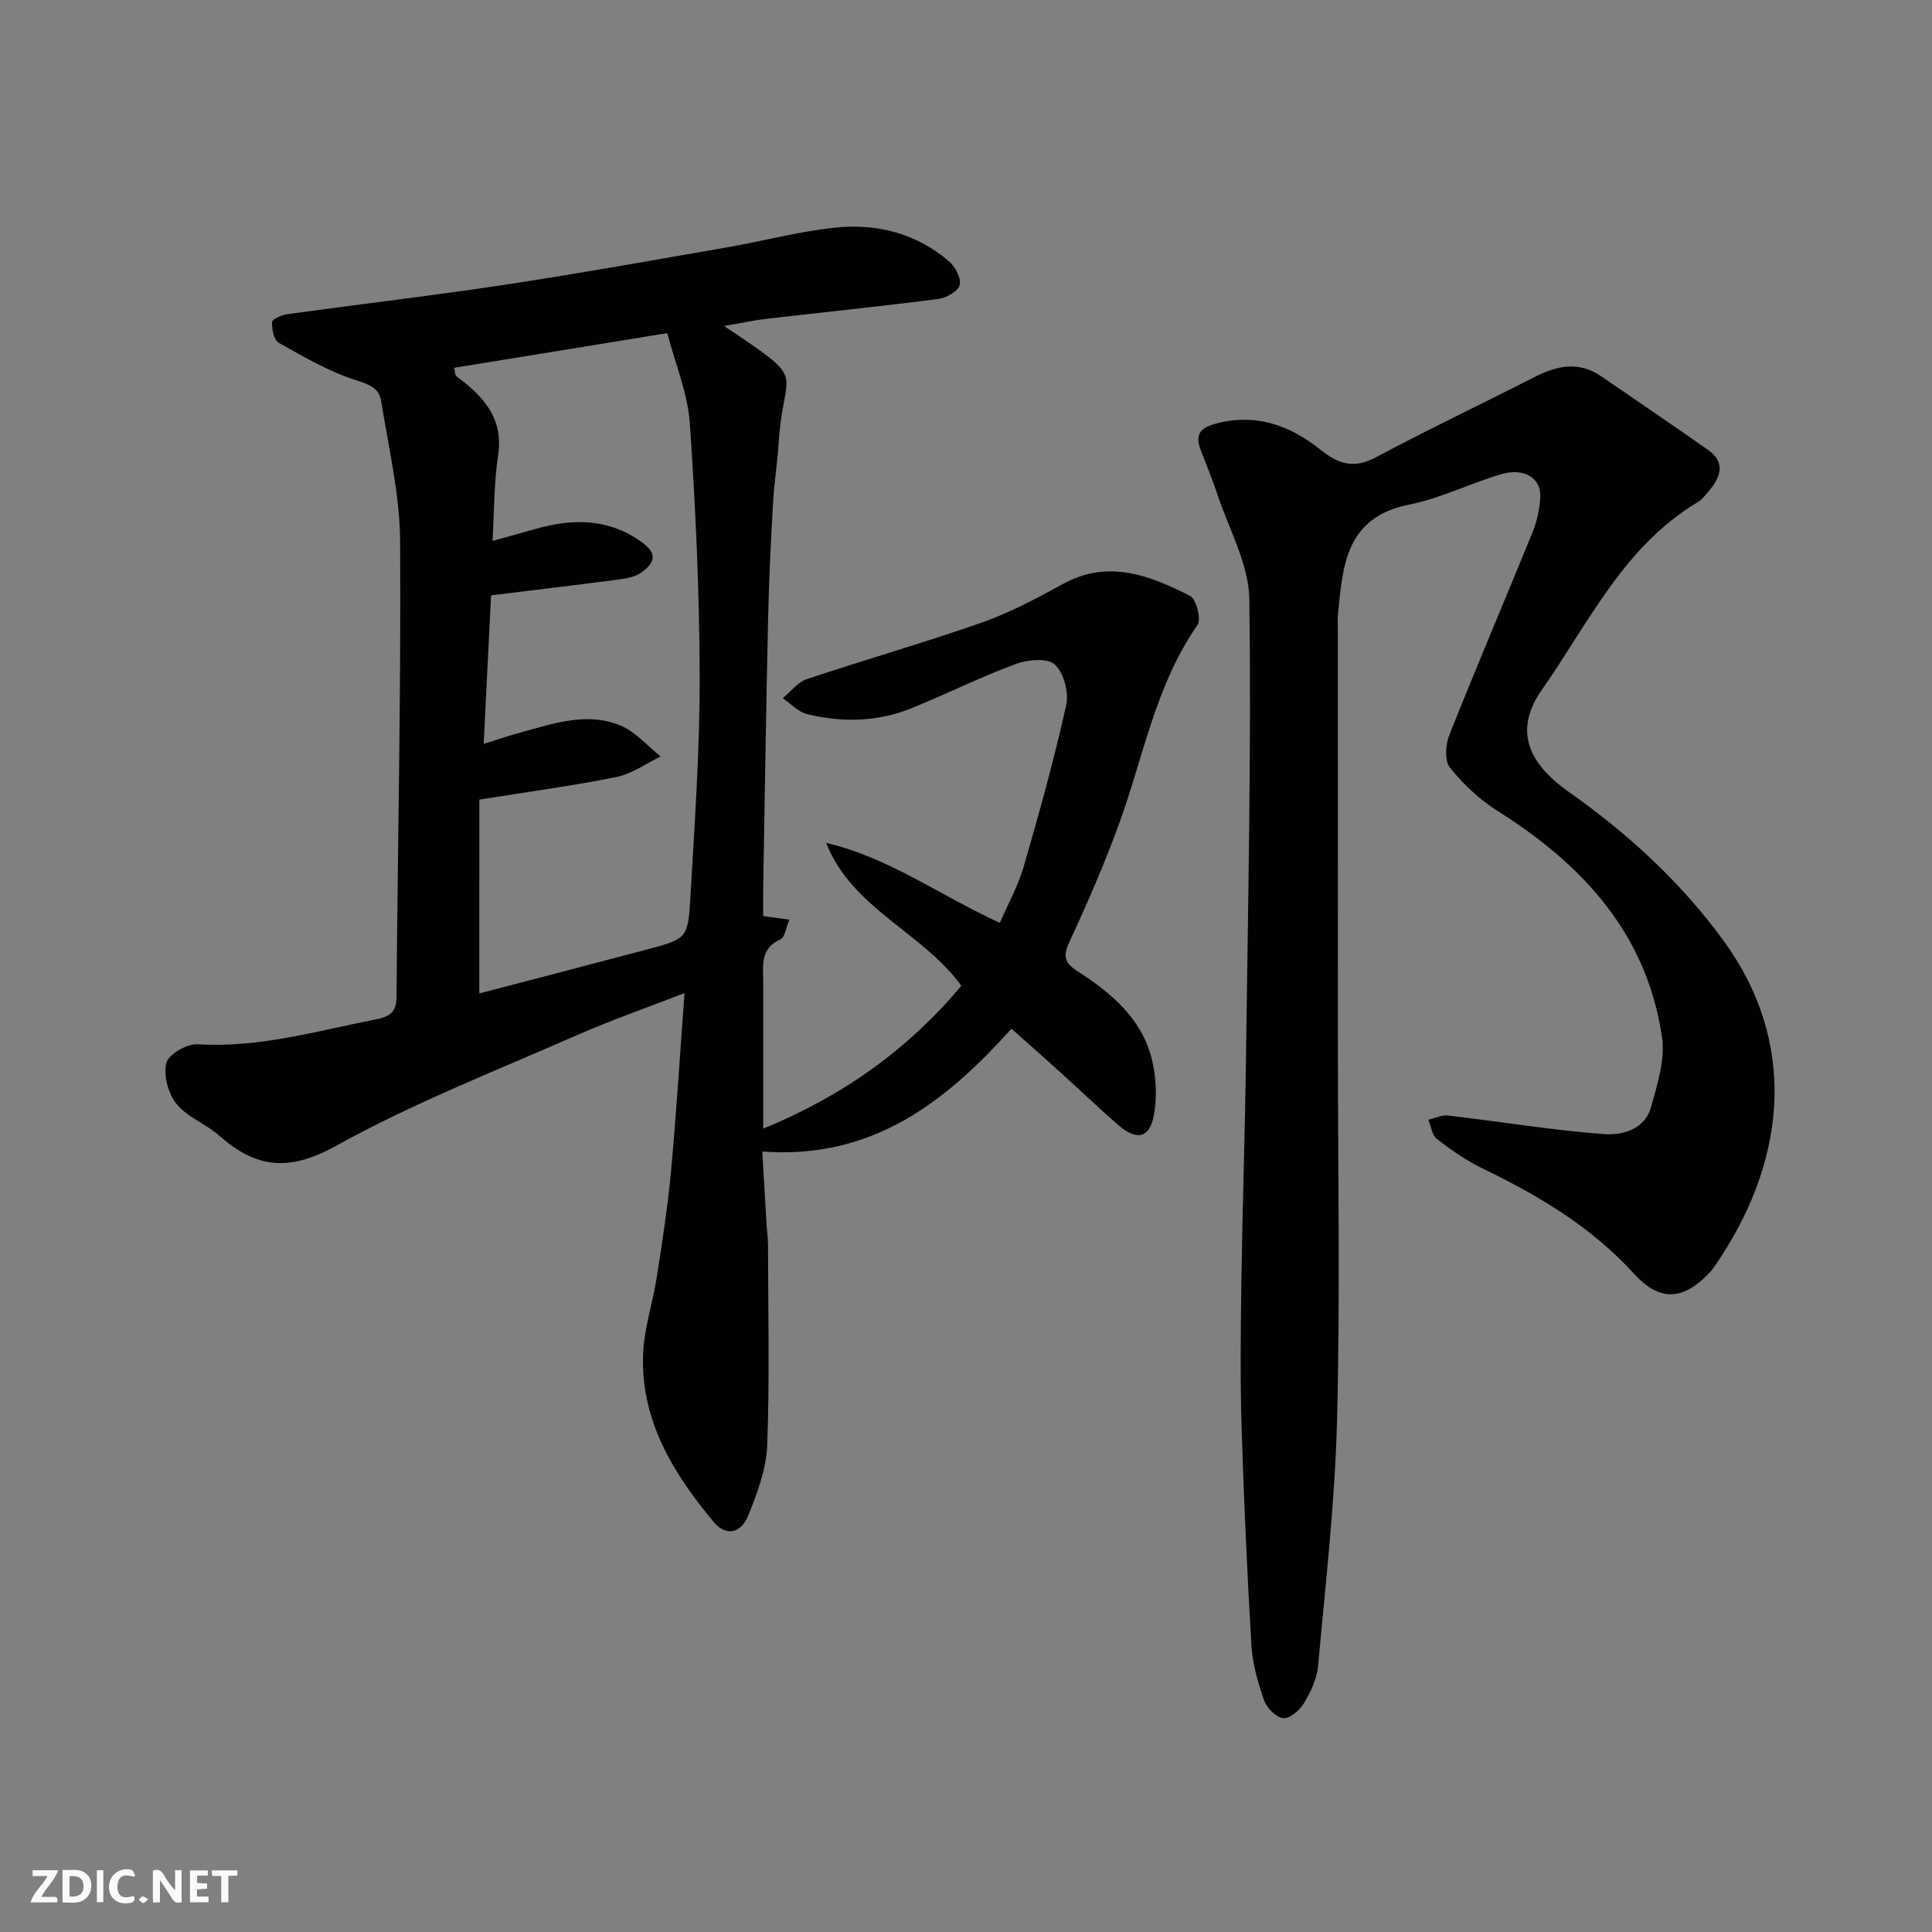
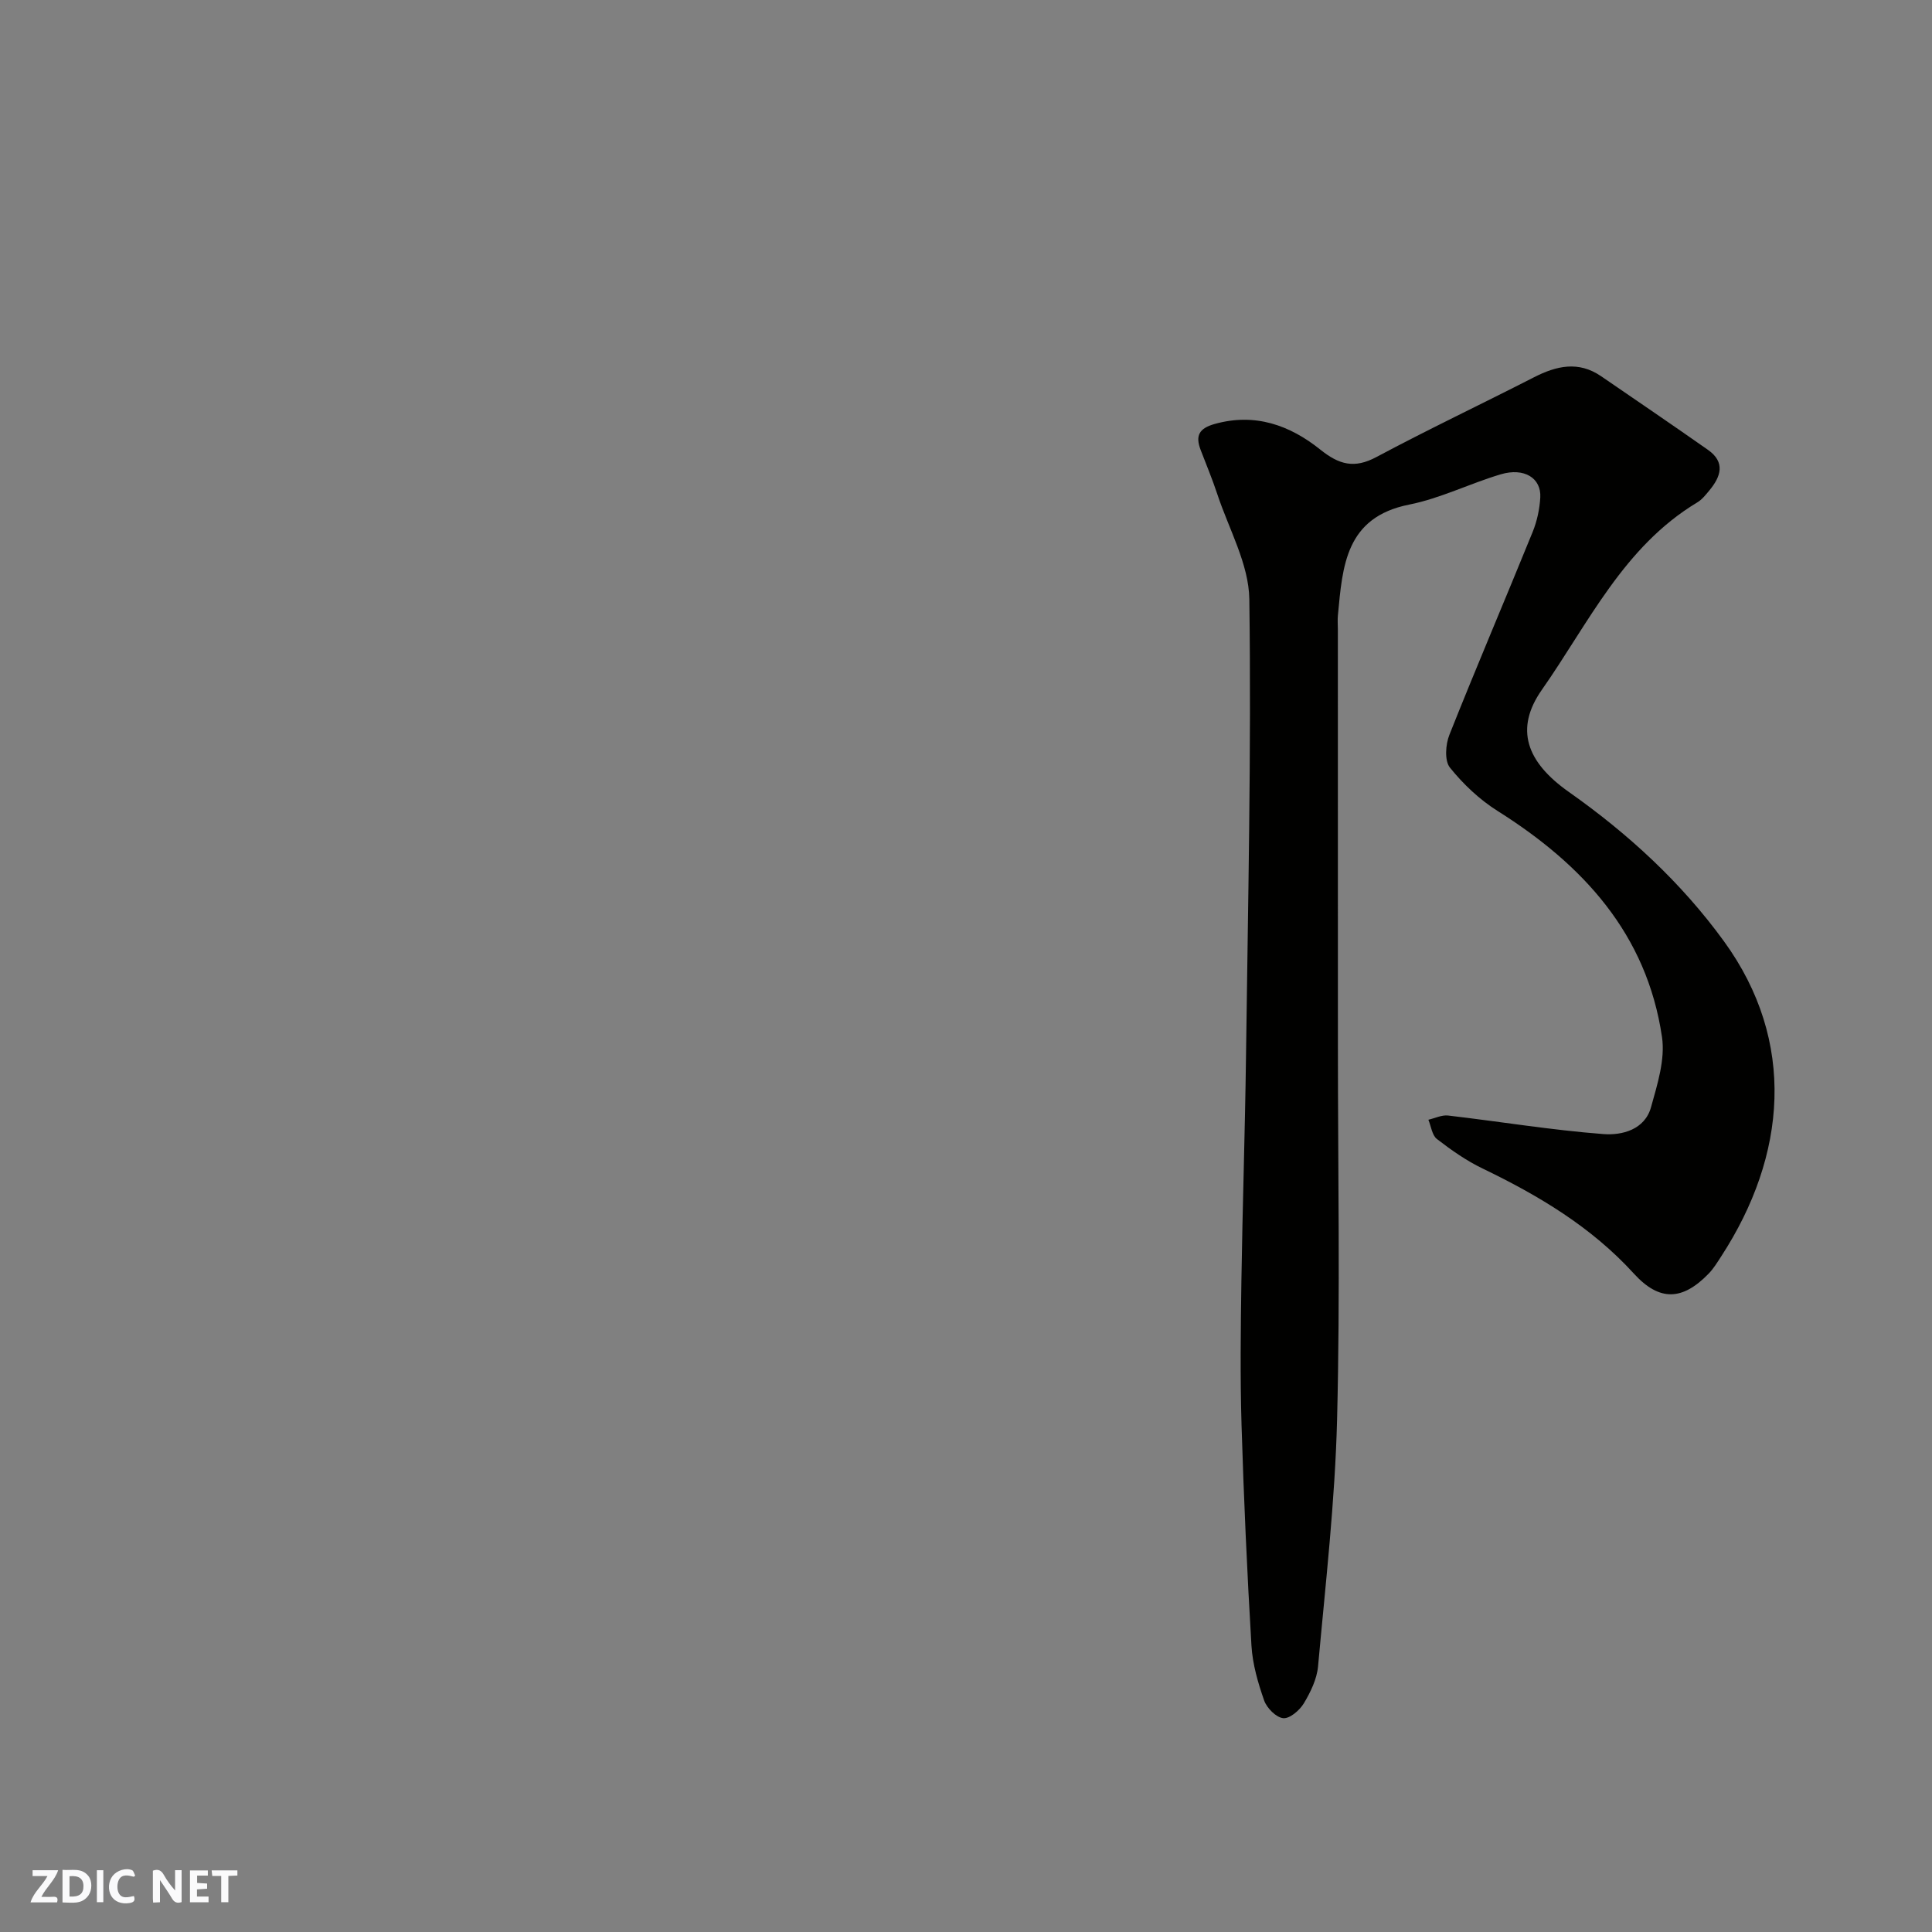
<svg xmlns="http://www.w3.org/2000/svg" enable-background="new 0 0 400 400" viewBox="0 0 400 400">
  <rect x="0" y="0" width="400" height="400" fill="#808080" stroke="none" />
  <g fill="#fafafb">
    <path d="m37.59 393.81c-.92.31-1.52.05-2-.78-.7-1.2-1.52-2.34-2.47-3.78v4.59c-.55.03-.95.05-1.41.07-.03-.37-.06-.64-.06-.91 0-1.91 0-3.81 0-5.7 1.13-.41 1.77-.03 2.29.91.62 1.11 1.38 2.14 2.31 3.19v-4.2h1.35v6.61z" />
    <path d="m12.94 393.88v-6.75c1.9.19 3.93-.54 5.37 1.29.8 1.01.78 2.88.03 3.97-1.37 1.97-3.4 1.51-5.4 1.49m1.45-1.22c2.04.12 2.92-.58 2.89-2.21-.03-1.51-.98-2.19-2.89-2z" />
    <path d="m11.81 393.87h-5.49c.68-2.18 2.47-3.48 3.51-5.45h-3.08v-1.21h5.29c-.71 2.13-2.44 3.48-3.47 5.51.86 0 1.63.04 2.39-.01.79-.05 1.14.21.85 1.16" />
    <path d="m39.33 393.86v-6.61h3.7v1.07h-2.22v1.52c.68.04 1.34.09 2.07.13v1.07c-.72.05-1.38.09-2.1.14v1.48h2.4v1.19h-3.85z" />
    <path d="m27.71 388.56c-1.15-.3-2.46-.61-3.1.64-.37.73-.41 1.93-.06 2.67.63 1.35 1.99.93 3.17.68.35.94-.01 1.32-.93 1.46-1.62.25-3.05-.27-3.76-1.48-.73-1.24-.6-3.03.31-4.17.88-1.11 2.71-1.7 4-1.16.32.13.44.74.65 1.12-.1.08-.19.16-.28.24" />
    <path d="m49.15 387.24v1.07c-.59.02-1.17.05-1.87.08v5.44h-1.48v-5.44h-1.85c-.05-.4-.08-.73-.13-1.15z" />
    <path d="m20.06 387.21h1.33v6.62h-1.33z" />
-     <path d="m30.68 393.25c-.49.38-.8.79-1.05.76-.32-.05-.6-.45-.9-.7.26-.24.51-.64.8-.67.29-.04.62.3 1.15.61" />
  </g>
-   <path d="m149.91 67.5c1.44.96 2.34 1.55 3.22 2.15 13.96 9.45 9.03 7.08 8.1 21.85-.27 4.26-.95 8.5-1.19 12.76-.45 7.93-.84 15.86-1.01 23.8-.42 18.59-.7 37.19-1.02 55.79-.03 1.82 0 3.64 0 5.82 1.73.23 3.27.44 5.42.73-.7 1.64-.92 3.68-1.87 4.1-4.26 1.9-3.54 5.48-3.54 8.89-.01 9.96 0 19.91 0 30.28 16.35-6.68 29.94-16.34 41.01-29.58-8.04-11.1-22.58-15.9-27.99-29.58 12.95 3.01 23.46 10.83 35.96 16.56 1.62-3.73 3.75-7.54 4.94-11.63 3.22-11.08 6.3-22.21 8.81-33.46.58-2.6-.49-6.64-2.34-8.39-1.47-1.39-5.57-1.05-8.01-.15-7.32 2.71-14.35 6.19-21.58 9.15-7.05 2.88-14.4 3.05-21.71 1.26-1.84-.45-3.38-2.16-5.05-3.29 1.64-1.35 3.08-3.32 4.97-3.95 12.01-4.02 24.21-7.5 36.16-11.69 5.83-2.04 11.39-4.99 16.82-7.98 9.43-5.2 18.02-1.82 26.38 2.43 1.28.65 2.36 4.85 1.54 6.03-8.71 12.49-11.2 27.32-16.25 41.19-3.01 8.25-6.52 16.34-10.22 24.31-1.39 3-1.21 4.37 1.68 6.22 6.84 4.4 13.13 9.65 15.27 17.92.97 3.77 1.19 8.05.49 11.87-.88 4.77-3.59 5.31-7.35 2.04-4.12-3.58-8.05-7.36-12.1-11.02-3.18-2.88-6.4-5.71-10.04-8.95-13.56 15.1-28.79 27.14-51.59 25.43.28 4.83.57 9.88.88 14.93.09 1.48.31 2.96.31 4.44.02 13.83.35 27.67-.17 41.48-.18 4.87-2.04 9.83-3.9 14.45-1.57 3.9-4.7 4.39-7.22 1.35-8.39-10.09-15.15-21.09-14.57-34.84.23-5.32 2.02-10.55 2.84-15.86 1.13-7.27 2.26-14.56 2.94-21.89 1.11-12.06 1.85-24.15 2.79-36.86-7.75 3.01-15.24 5.61-22.48 8.8-16.72 7.35-33.84 14.04-49.76 22.87-9.56 5.3-16.39 4.64-23.97-2.07-2.78-2.47-6.68-3.86-8.96-6.65-1.73-2.12-2.74-5.93-2.11-8.49.44-1.79 4.3-4.01 6.5-3.87 12.72.81 24.72-2.77 36.93-5.16 2.86-.56 4.2-1.48 4.23-4.68.23-31.42.94-62.85.74-94.27-.06-9.72-2.39-19.45-3.94-29.13-.4-2.54-2.38-3.37-5.14-4.23-5.62-1.77-10.86-4.85-16.05-7.76-1.01-.57-1.44-2.83-1.39-4.29.02-.6 1.98-1.47 3.13-1.63 15.07-2.08 30.19-3.84 45.23-6.12 15.33-2.32 30.59-5.07 45.86-7.72 7.39-1.28 14.69-3.25 22.12-4.06 8.73-.96 17 1.1 23.84 6.97 1.29 1.11 2.56 3.54 2.19 4.92-.34 1.29-2.79 2.64-4.45 2.86-11.86 1.53-23.76 2.74-35.65 4.12-2.62.31-5.17.87-8.68 1.48zm-50.68 138.18c11.05-2.89 22.79-5.93 34.51-9.04 8.47-2.25 8.71-2.28 9.2-10.86.87-15.18 1.95-30.38 1.92-45.58-.04-17.52-.84-35.07-2.04-52.55-.43-6.24-3.01-12.32-4.66-18.68-15.65 2.55-29.86 4.86-44.12 7.18.22 1.04.18 1.46.37 1.65.45.46 1.02.79 1.53 1.2 4.88 3.91 8.26 8.3 7.19 15.26-.88 5.75-.8 11.64-1.16 17.74 3.49-.97 6.29-1.76 9.09-2.54 7.73-2.15 15.06-2.15 21.96 2.9 3.37 2.47 2.23 4.33-.13 6.1-1.22.92-3.01 1.28-4.59 1.49-8.59 1.14-17.19 2.15-26.63 3.31-.5 10.18-1.01 20.28-1.53 30.76 2.76-.86 5.19-1.7 7.66-2.37 6.78-1.85 13.69-4.29 20.6-1.47 3.15 1.29 5.61 4.24 8.39 6.44-3.04 1.46-5.95 3.6-9.16 4.25-9.07 1.83-18.26 3.06-28.39 4.68-.01 13.47-.01 26.77-.01 40.13z" fill="#010100" />
  <path d="m277 216.35c0 25.83.48 51.66-.17 77.47-.43 17.08-2.4 34.13-3.94 51.17-.24 2.64-1.55 5.34-2.94 7.66-.87 1.45-2.92 3.21-4.27 3.08-1.46-.14-3.39-2.08-3.95-3.66-1.28-3.65-2.4-7.52-2.63-11.36-.9-15.18-1.59-30.38-2.05-45.59-.3-9.99-.18-19.99-.03-29.99.23-15.43.75-30.86.95-46.29.41-31.59 1.12-63.19.69-94.77-.1-7.29-4.25-14.55-6.64-21.79-1.02-3.09-2.28-6.09-3.44-9.13-1.11-2.9-.38-4.44 2.86-5.36 8.4-2.37 15.62.25 21.92 5.3 3.89 3.12 7.03 3.98 11.6 1.54 10.75-5.74 21.77-10.96 32.62-16.51 4.67-2.39 9.22-3.44 13.91-.23 7.39 5.07 14.8 10.1 22.13 15.25 3.68 2.59 2.65 5.56.26 8.43-.74.89-1.51 1.87-2.48 2.45-15.26 9.16-22.52 25.03-32.17 38.79-5.67 8.08-3.24 14.94 5.59 21.16 12.29 8.66 23.27 18.74 32.12 30.93 15.04 20.72 12.99 44.34-.57 65.2-.8 1.23-1.58 2.52-2.59 3.57-5.45 5.63-10.21 5.82-15.5.02-8.82-9.68-19.72-16.17-31.34-21.77-3.35-1.61-6.47-3.81-9.43-6.09-1.02-.78-1.21-2.63-1.78-4 1.37-.31 2.78-1.03 4.1-.87 10.73 1.25 21.41 3.02 32.16 3.84 3.82.29 8.55-.9 9.84-5.58 1.31-4.71 2.95-9.86 2.27-14.5-3.14-21.36-16.37-35.69-34.01-46.8-3.74-2.35-7.13-5.55-9.9-9-1.14-1.42-.91-4.78-.11-6.78 5.59-14.07 11.55-28 17.25-42.03.9-2.22 1.43-4.71 1.57-7.11.23-4.02-3.33-6.24-8.18-4.8-6.38 1.89-12.48 4.98-18.96 6.27-13.22 2.63-13.79 12.75-14.76 22.9-.1.99-.01 2-.01 3 .01 28.66.01 57.32.01 85.98z" fill="#010100" />
</svg>